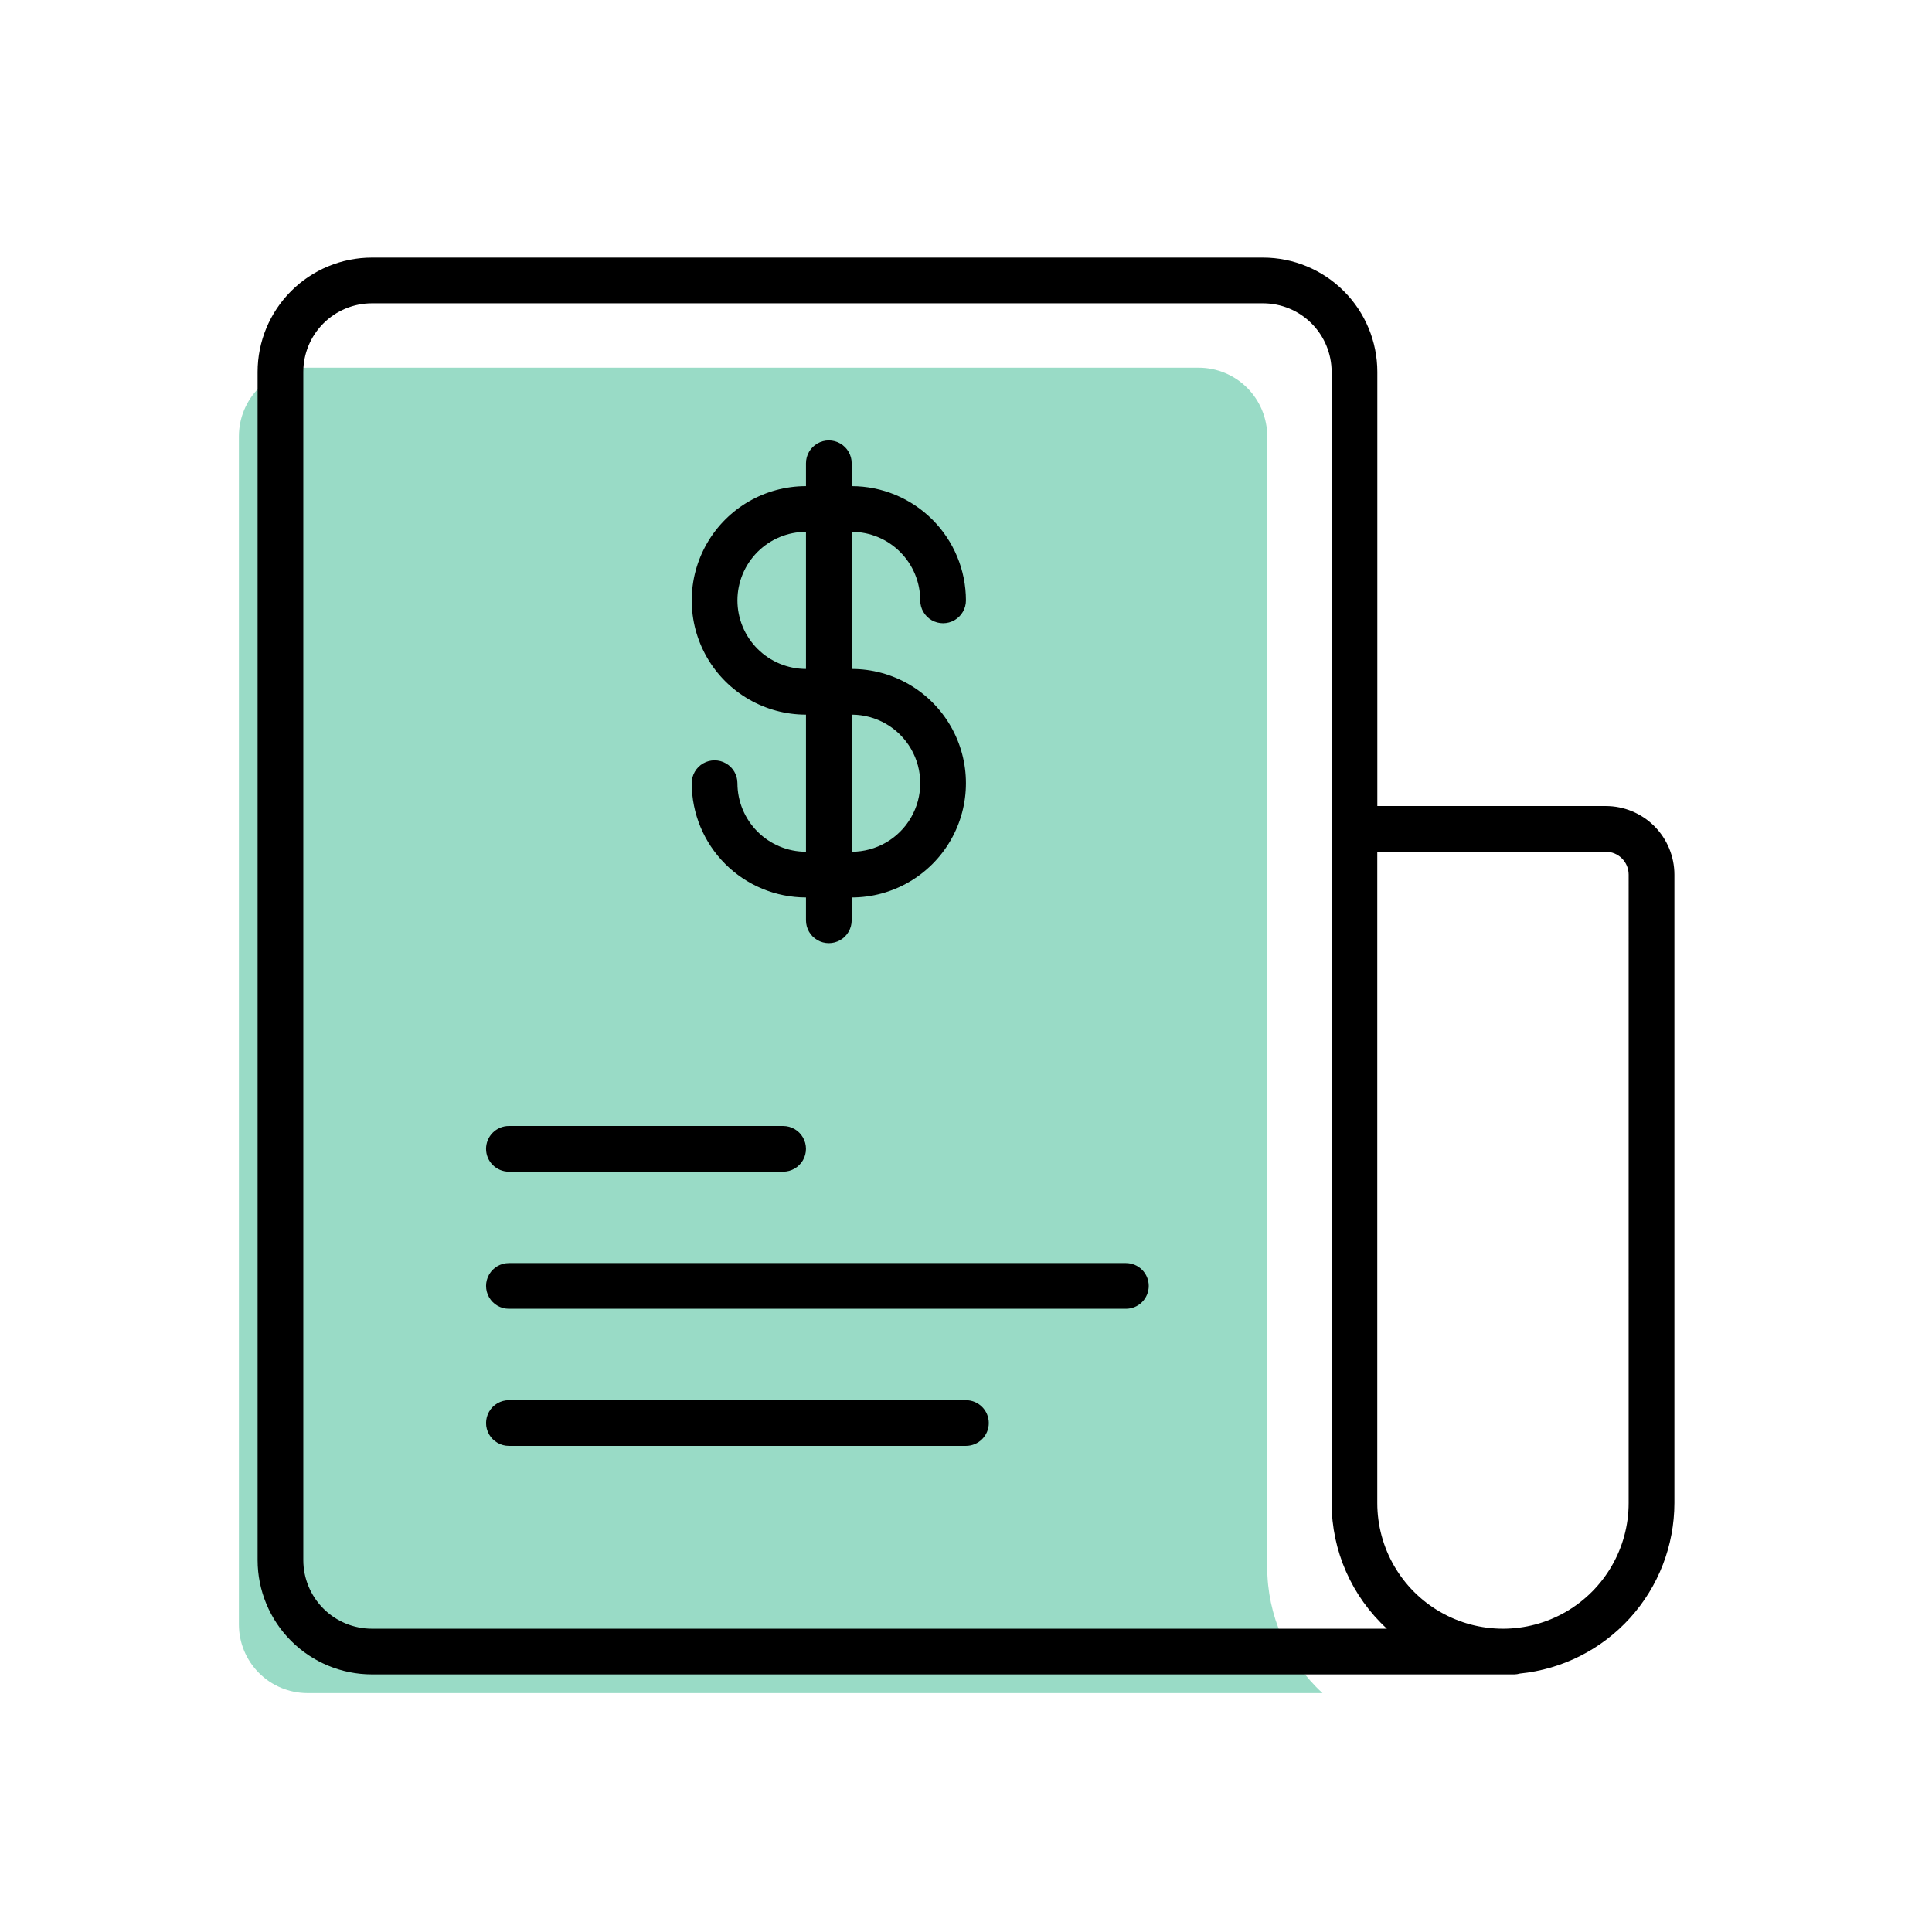
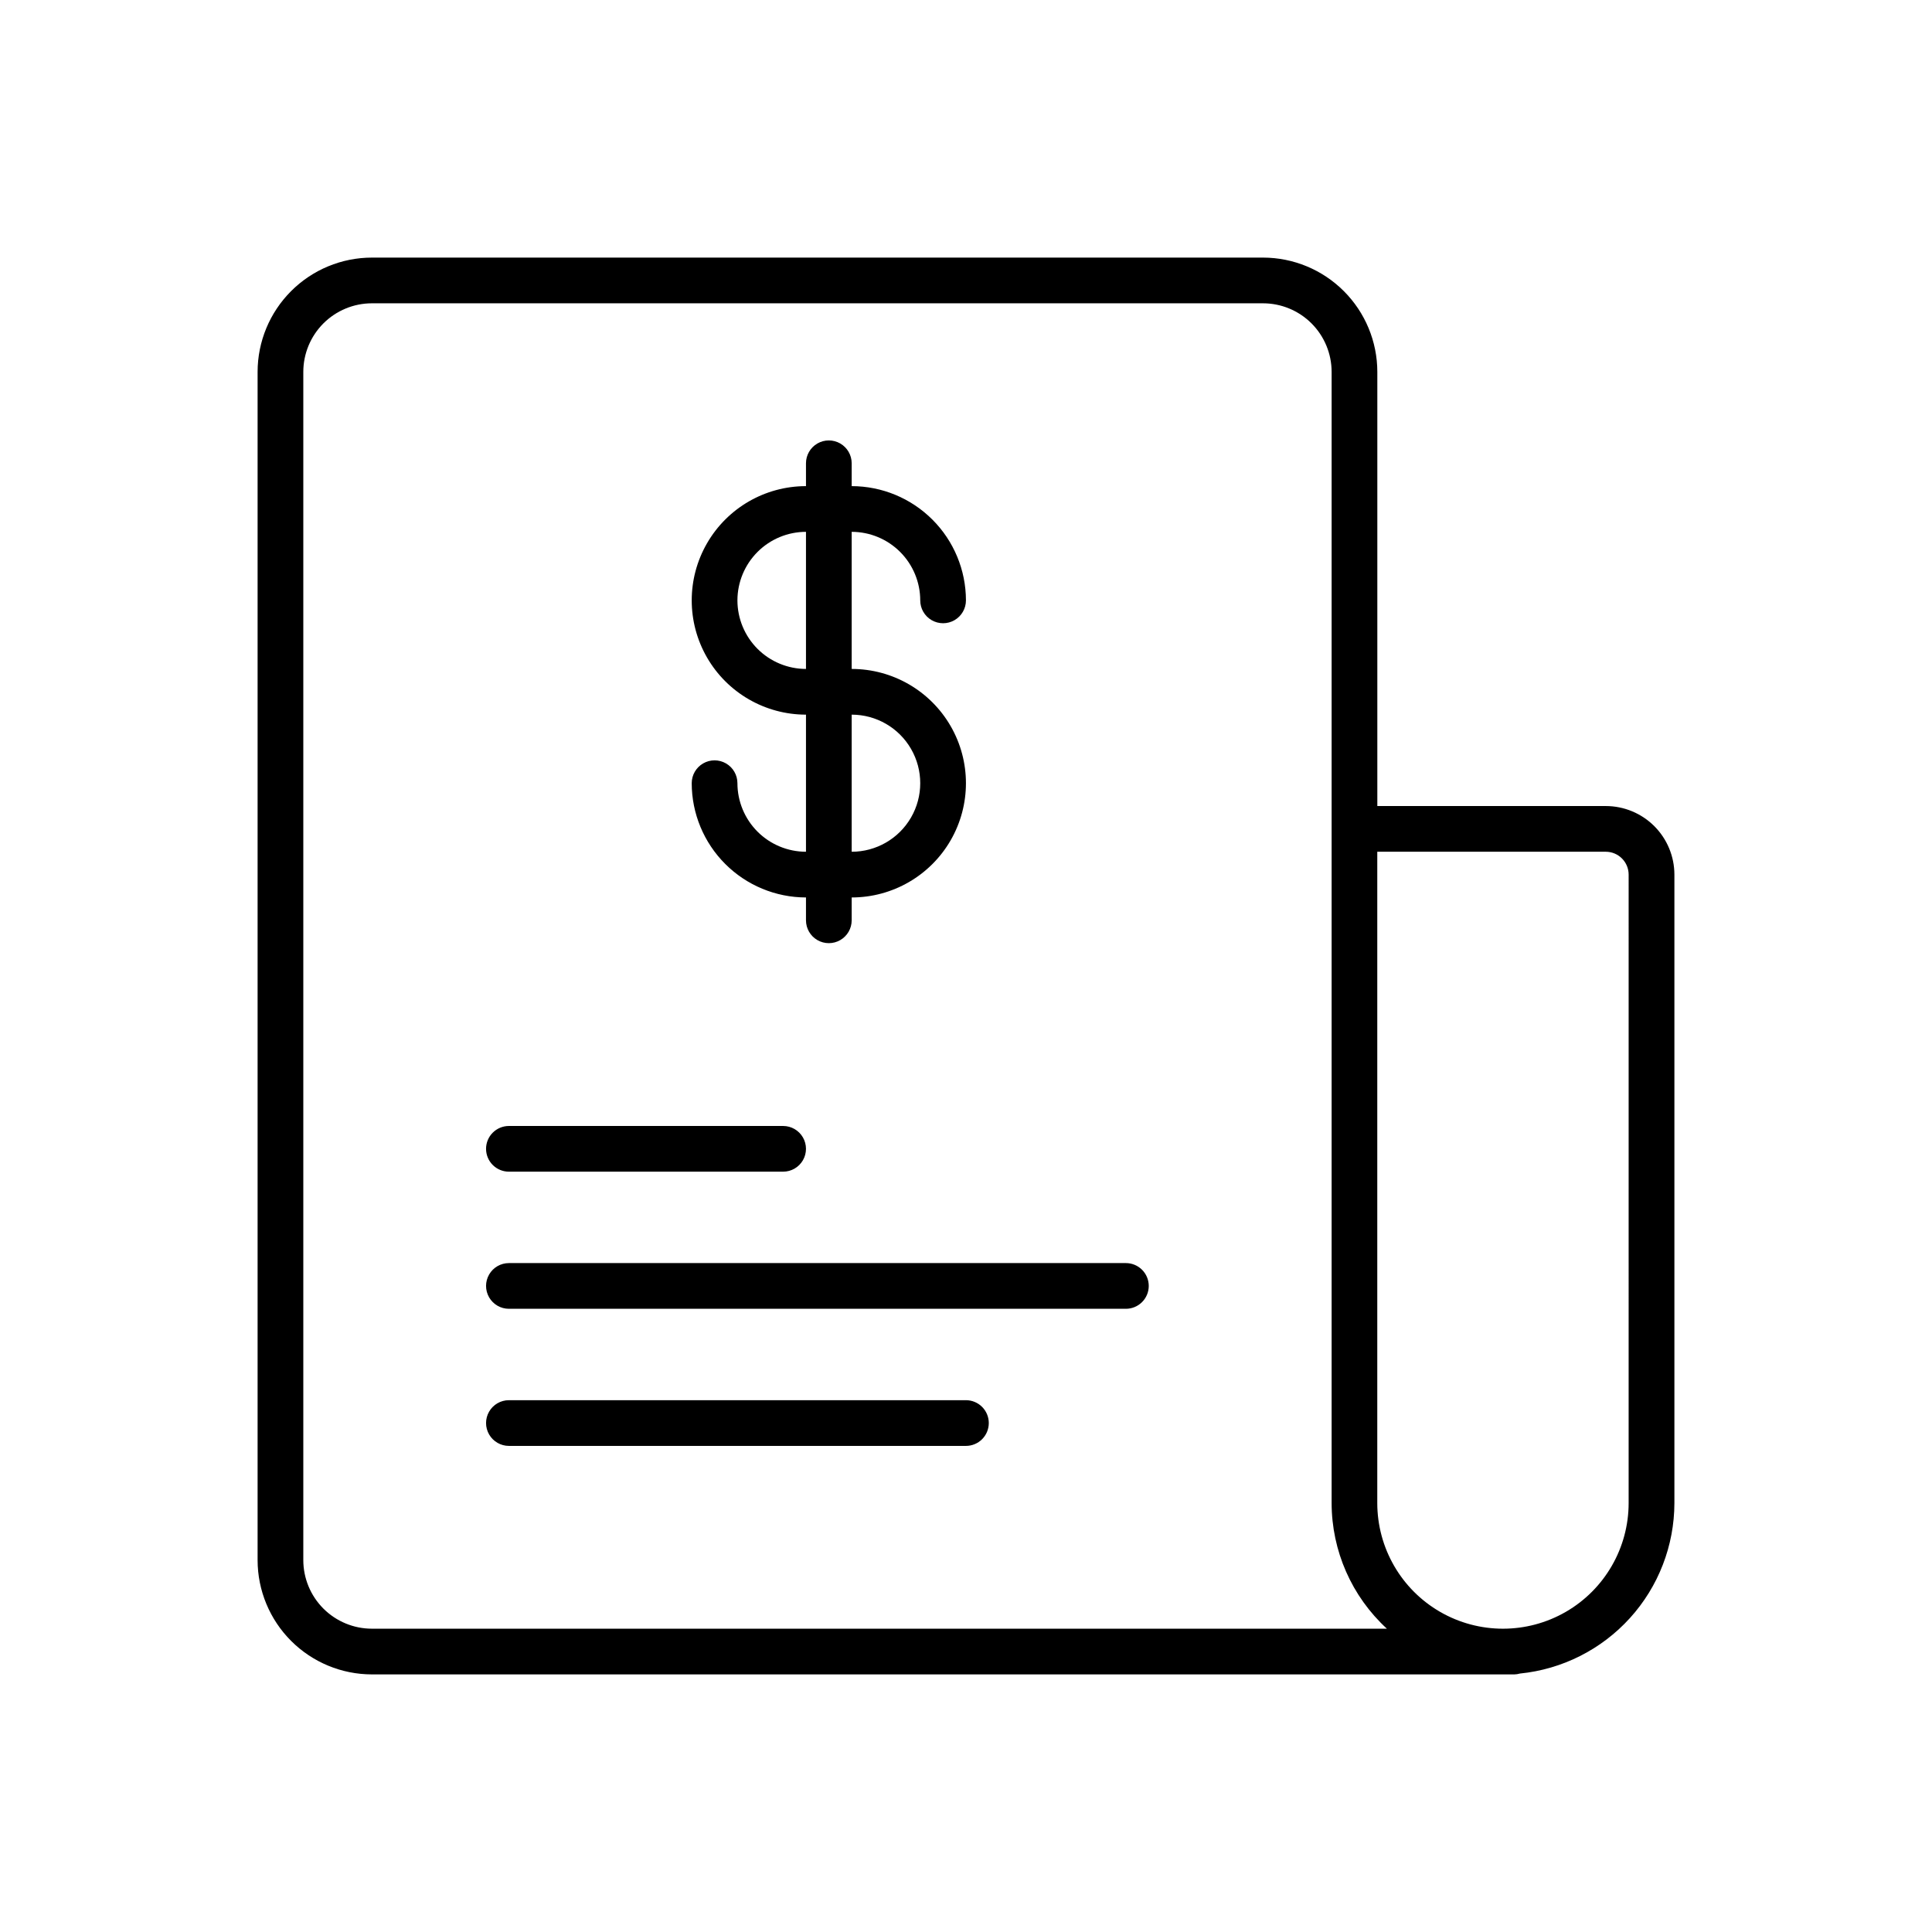
<svg xmlns="http://www.w3.org/2000/svg" width="300px" height="300px" viewBox="0 0 300 300" version="1.1">
  <title>Icon/Vetting Copy 2@2x</title>
  <g stroke="none" stroke-width="1" fill="none" fill-rule="evenodd">
-     <path d="M47.742,262.903 C44.92,262.9 42.214,261.777 40.218,259.782 C38.223,257.786 37.1,255.08 37.097,252.258 L37.097,67.742 C37.1,64.92 38.223,62.214 40.218,60.218 C42.214,58.223 44.92,57.1 47.742,57.097 L186.129,57.097 C188.952,57.1 191.657,58.223 193.653,60.218 C195.648,62.214 196.771,64.92 196.774,67.742 L196.774,243.386 C196.778,250.805 199.89,257.883 205.355,262.903 L47.742,262.903 Z" fill="#99DBC6" />
    <path d="M249.355,125.161 L213.871,125.161 L213.871,57.742 C213.866,53.038 211.995,48.529 208.668,45.203 C205.342,41.876 200.833,40.005 196.129,40 L57.742,40 C53.038,40.005 48.529,41.876 45.203,45.203 C41.876,48.529 40.005,53.038 40,57.742 L40,242.258 C40.005,246.962 41.876,251.471 45.203,254.797 C48.529,258.124 53.038,259.995 57.742,260 L235.161,260 C235.45,259.993 235.738,259.948 236.016,259.867 C242.583,259.208 248.673,256.134 253.104,251.242 C257.535,246.35 259.992,239.988 260,233.387 L260,135.807 C259.997,132.985 258.874,130.279 256.879,128.283 C254.883,126.288 252.177,125.165 249.355,125.162 L249.355,125.161 Z M57.742,252.903 C54.92,252.9 52.214,251.777 50.218,249.782 C48.223,247.786 47.1,245.08 47.097,242.258 L47.097,57.742 C47.1,54.92 48.223,52.214 50.218,50.218 C52.214,48.223 54.92,47.1 57.742,47.097 L196.129,47.097 C198.952,47.1 201.657,48.223 203.653,50.218 C205.648,52.214 206.771,54.92 206.774,57.742 L206.774,233.386 C206.778,240.805 209.89,247.883 215.355,252.903 L57.742,252.903 Z M252.894,233.388 C252.894,240.361 249.174,246.803 243.136,250.29 C237.098,253.776 229.658,253.776 223.621,250.29 C217.583,246.803 213.863,240.361 213.863,233.388 L213.863,132.258 L249.347,132.258 C250.288,132.26 251.189,132.634 251.854,133.299 C252.519,133.964 252.893,134.865 252.895,135.806 L252.894,233.388 Z M114.507,121.615 C114.507,120.347 113.83,119.176 112.732,118.542 C111.635,117.908 110.282,117.908 109.184,118.542 C108.086,119.176 107.41,120.347 107.41,121.615 C107.415,126.319 109.286,130.828 112.613,134.154 C115.939,137.481 120.448,139.352 125.152,139.357 L125.152,142.905 C125.152,144.173 125.828,145.344 126.926,145.978 C128.024,146.612 129.377,146.612 130.474,145.978 C131.572,145.344 132.249,144.173 132.249,142.905 L132.249,139.357 C138.587,139.357 144.444,135.975 147.614,130.486 C150.783,124.996 150.783,118.234 147.614,112.744 C144.444,107.254 138.587,103.873 132.249,103.873 L132.249,82.583 C135.071,82.585 137.777,83.708 139.773,85.704 C141.768,87.7 142.891,90.405 142.894,93.228 C142.894,94.496 143.57,95.667 144.668,96.301 C145.766,96.934 147.119,96.934 148.216,96.301 C149.314,95.666 149.991,94.495 149.991,93.228 C149.985,88.524 148.114,84.014 144.788,80.689 C141.462,77.362 136.953,75.491 132.249,75.486 L132.249,71.937 C132.249,70.67 131.572,69.499 130.474,68.864 C129.377,68.231 128.024,68.231 126.926,68.864 C125.828,69.499 125.152,70.67 125.152,71.937 L125.152,75.486 C118.814,75.486 112.957,78.867 109.787,84.357 C106.618,89.846 106.618,96.609 109.787,102.099 C112.957,107.588 118.814,110.97 125.152,110.97 L125.152,132.26 C122.329,132.257 119.624,131.134 117.628,129.139 C115.633,127.143 114.51,124.437 114.507,121.615 L114.507,121.615 Z M114.507,93.228 C114.51,90.405 115.633,87.7 117.628,85.704 C119.624,83.708 122.329,82.585 125.152,82.583 L125.152,103.873 C122.329,103.87 119.624,102.747 117.628,100.752 C115.633,98.756 114.51,96.05 114.507,93.228 Z M132.249,110.97 C136.052,110.97 139.566,112.999 141.468,116.292 C143.369,119.585 143.369,123.644 141.468,126.937 C139.566,130.231 136.052,132.26 132.249,132.26 L132.249,110.97 Z M75.474,178.389 C75.474,177.448 75.848,176.545 76.514,175.88 C77.179,175.215 78.082,174.841 79.023,174.841 L121.604,174.841 C122.871,174.841 124.042,175.517 124.677,176.615 C125.31,177.713 125.31,179.065 124.677,180.163 C124.042,181.261 122.871,181.937 121.604,181.937 L79.023,181.937 C78.082,181.937 77.179,181.563 76.514,180.898 C75.848,180.233 75.474,179.33 75.474,178.389 L75.474,178.389 Z M178.378,199.679 C178.378,200.62 178.004,201.523 177.338,202.188 C176.673,202.854 175.77,203.228 174.829,203.228 L79.023,203.228 C77.755,203.228 76.584,202.551 75.95,201.454 C75.316,200.356 75.316,199.003 75.95,197.905 C76.584,196.807 77.755,196.131 79.023,196.131 L174.829,196.131 C175.77,196.131 176.673,196.505 177.338,197.17 C178.004,197.836 178.378,198.738 178.378,199.679 L178.378,199.679 Z M153.539,220.97 C153.539,221.911 153.165,222.813 152.5,223.479 C151.834,224.144 150.932,224.518 149.991,224.518 L79.023,224.518 C77.755,224.518 76.584,223.842 75.95,222.744 C75.316,221.646 75.316,220.293 75.95,219.195 C76.584,218.098 77.755,217.421 79.023,217.421 L149.991,217.421 C150.932,217.421 151.834,217.795 152.5,218.461 C153.165,219.126 153.539,220.029 153.539,220.97 L153.539,220.97 Z" fill="#000000" fill-rule="nonzero" />
  </g>
</svg>